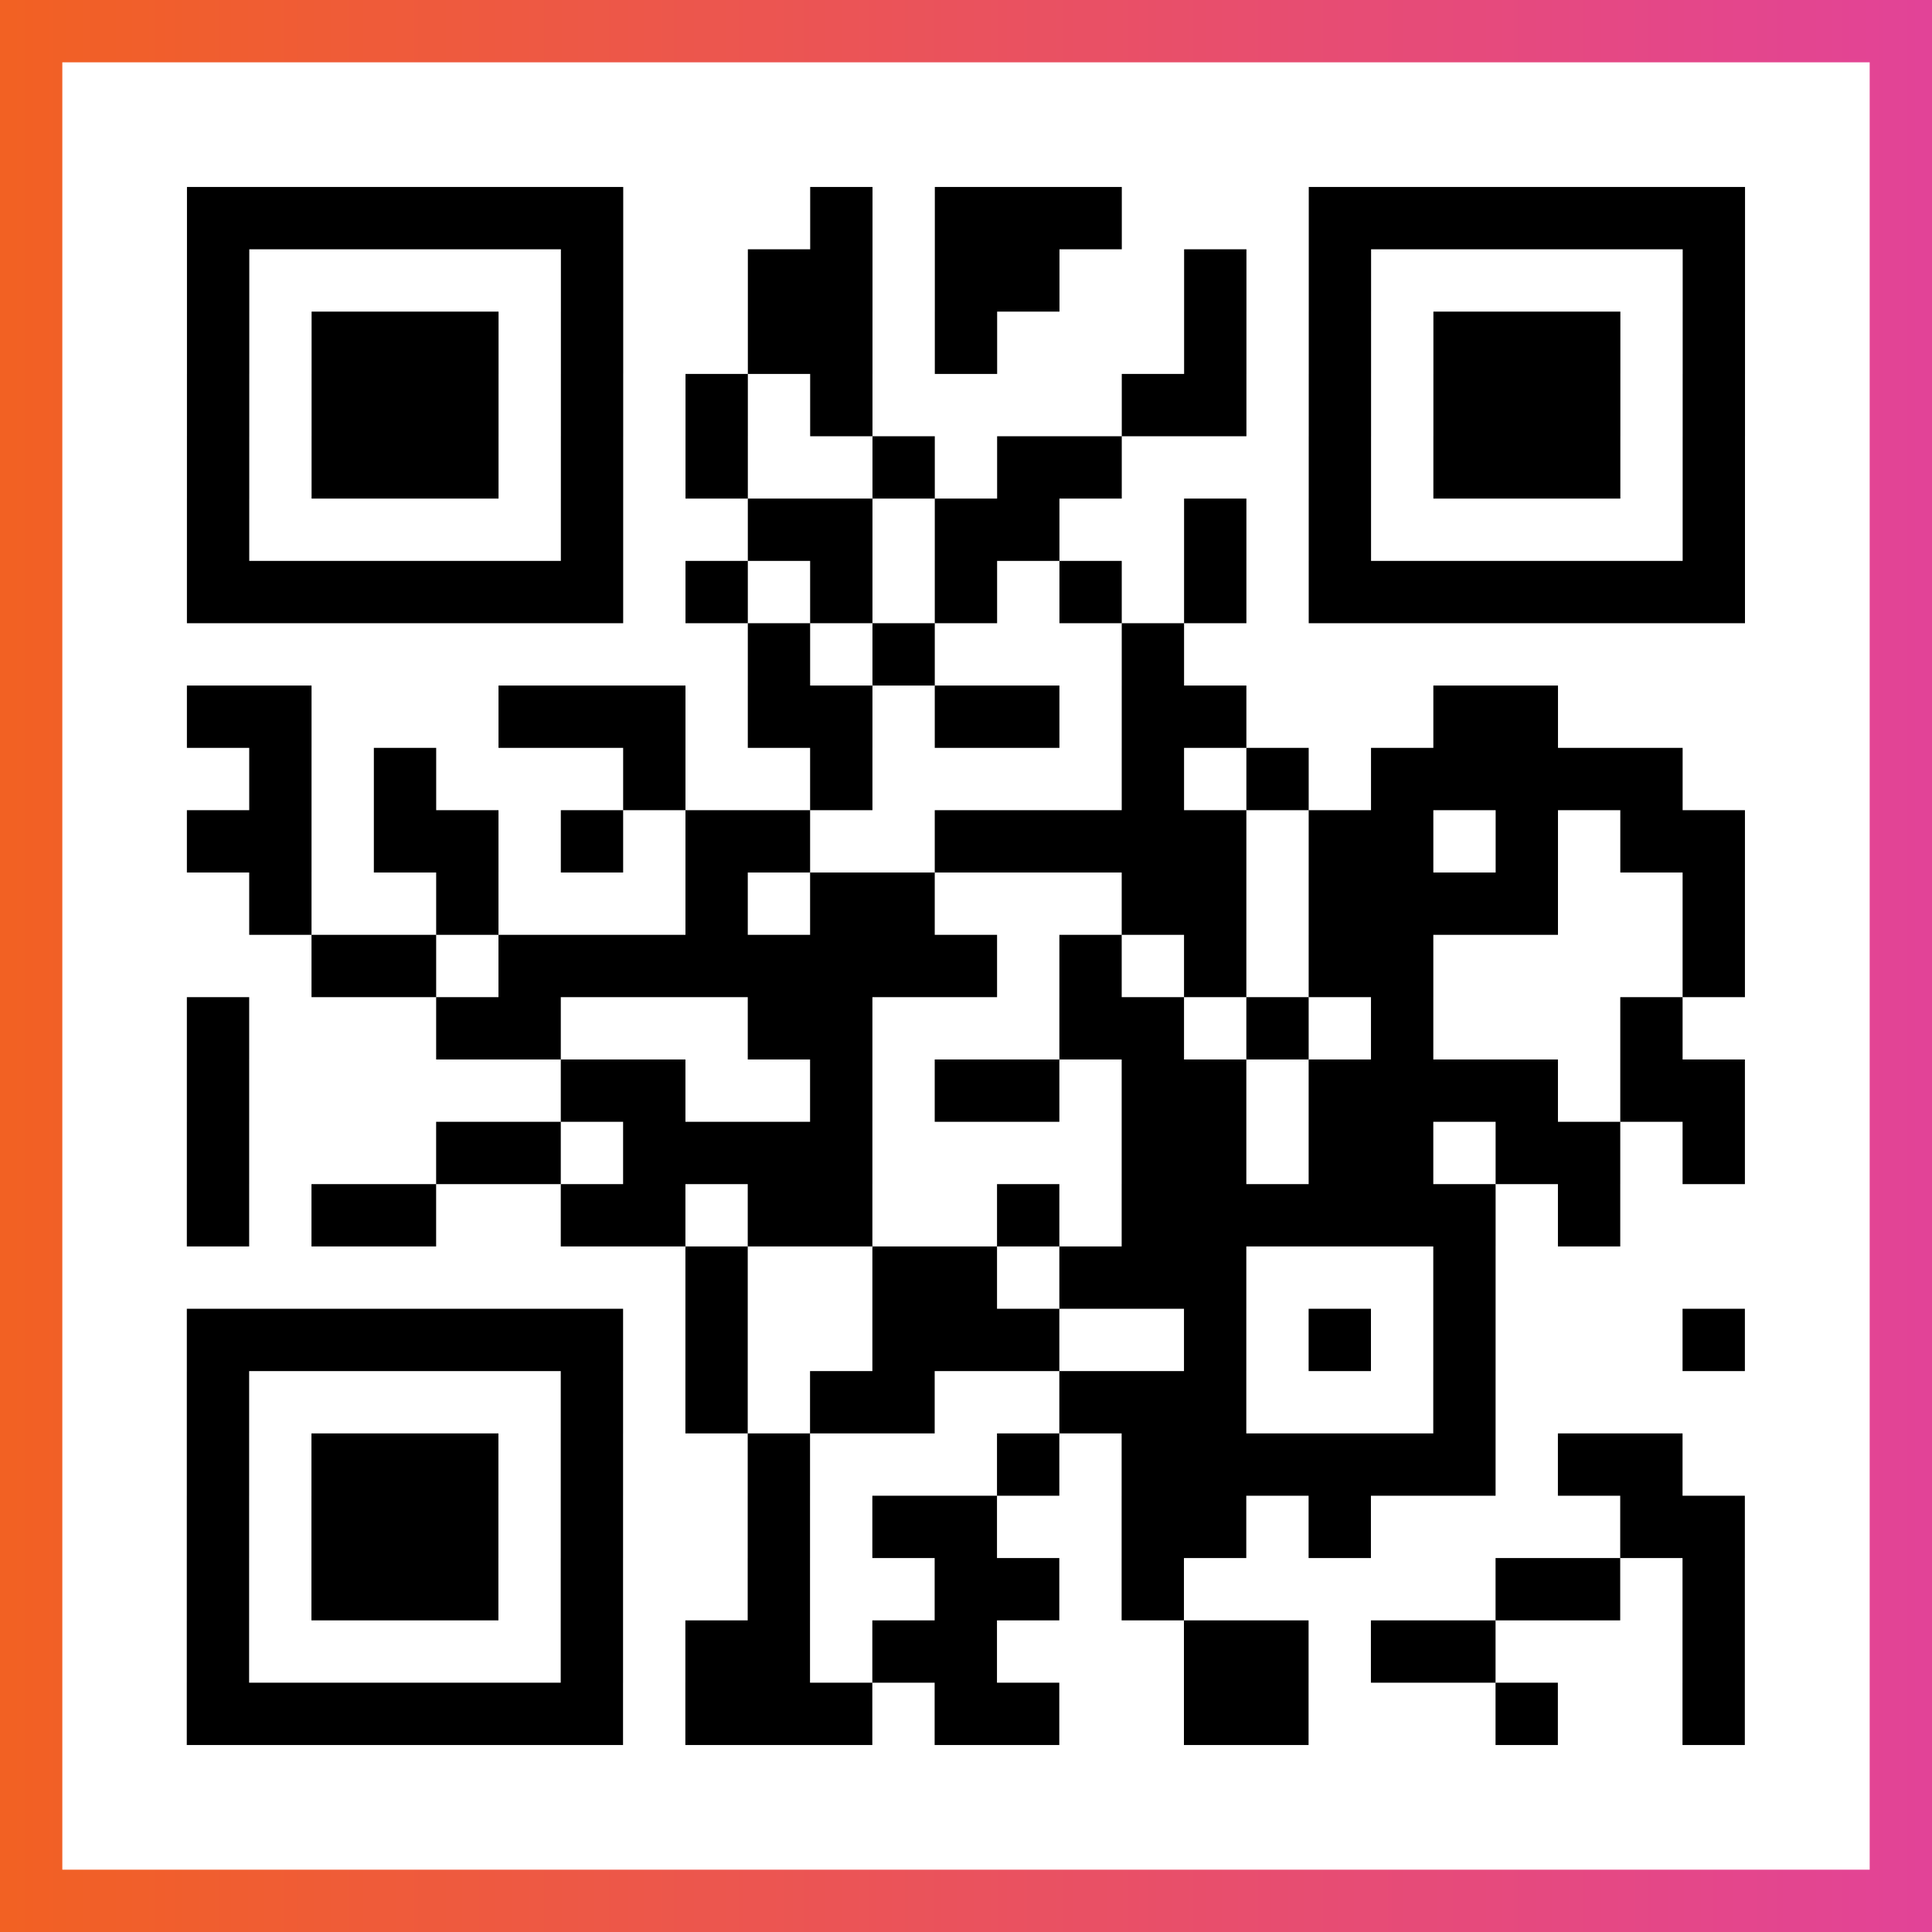
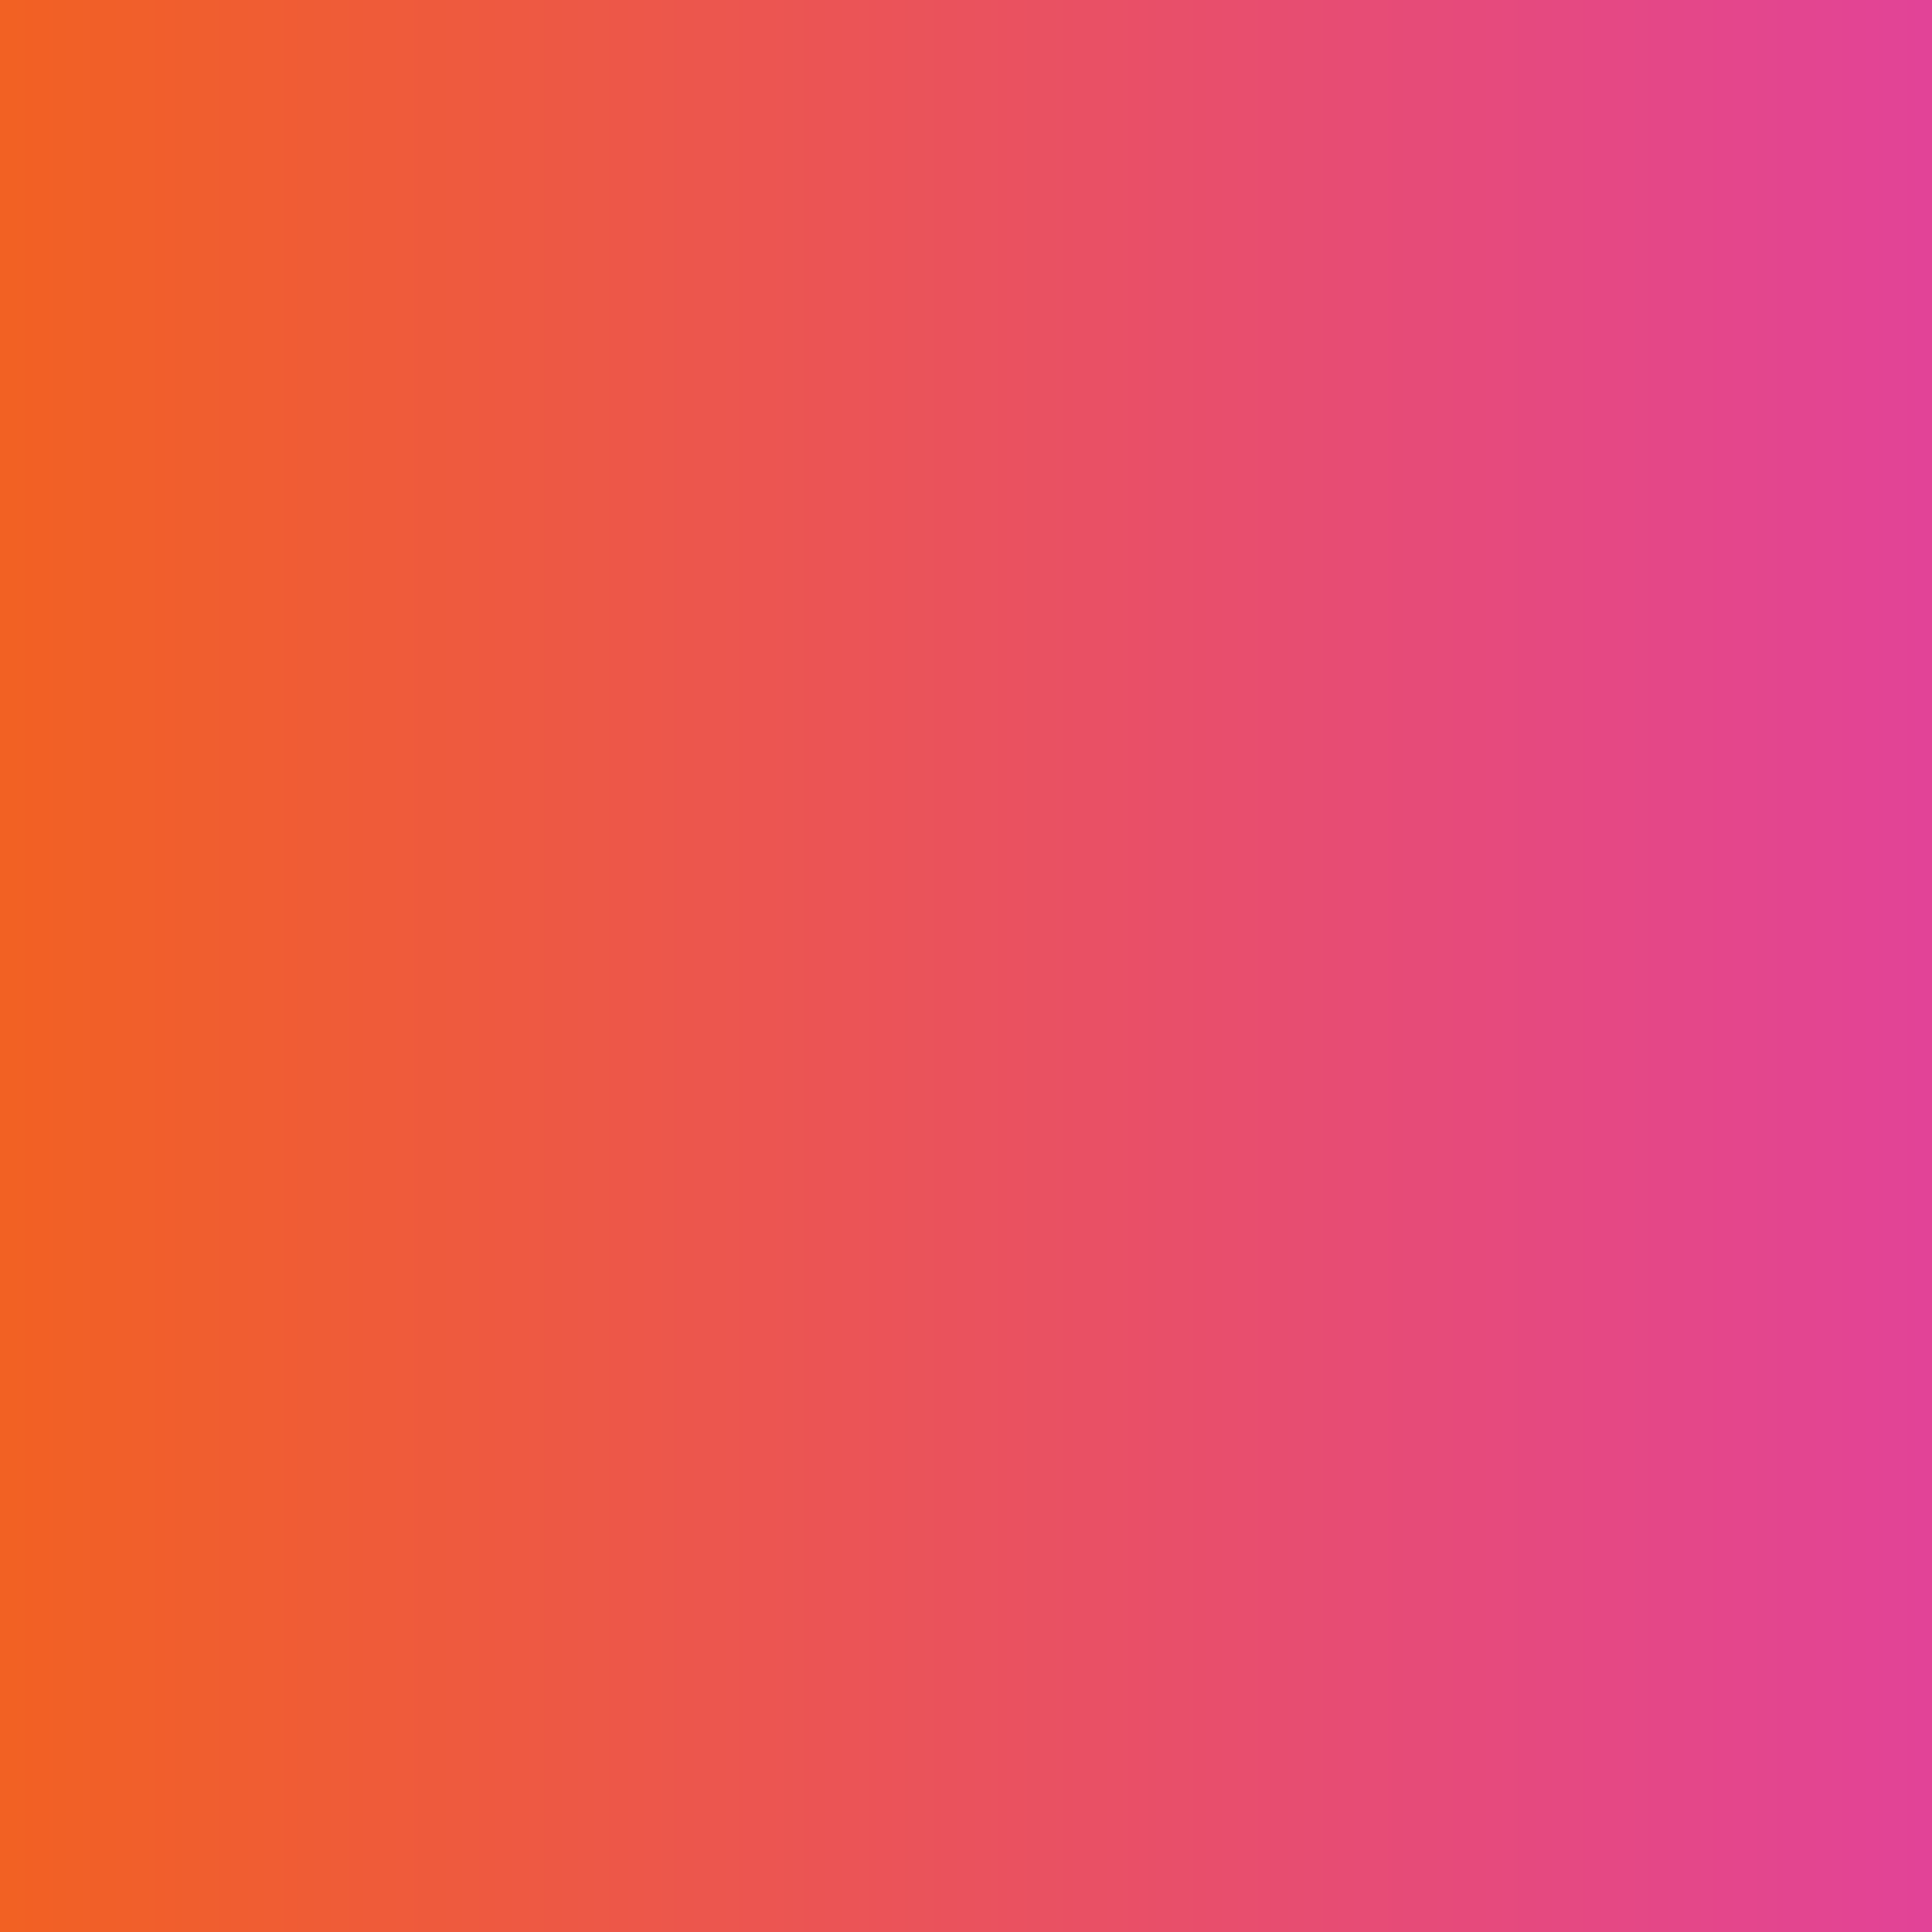
<svg xmlns="http://www.w3.org/2000/svg" viewBox="-1 -1 31 31" width="93" height="93">
  <rect x="-1" y="-1" width="31" height="31" fill="#333333" stroke="none" />
  <defs>
    <linearGradient id="primary">
      <stop class="start" offset="0%" stop-color="#f26122" />
      <stop class="stop" offset="100%" stop-color="#e24398" />
    </linearGradient>
  </defs>
  <rect x="-1" y="-1" width="31" height="31" fill="url(#primary)" />
-   <rect x="0" y="0" width="29" height="29" fill="#fff" />
-   <path stroke="#000" d="M2 2.5h7m3 0h1m1 0h3m3 0h7m-25 1h1m5 0h1m2 0h2m1 0h2m2 0h1m1 0h1m5 0h1m-25 1h1m1 0h3m1 0h1m2 0h2m1 0h1m3 0h1m1 0h1m1 0h3m1 0h1m-25 1h1m1 0h3m1 0h1m1 0h1m1 0h1m4 0h2m1 0h1m1 0h3m1 0h1m-25 1h1m1 0h3m1 0h1m1 0h1m2 0h1m1 0h2m3 0h1m1 0h3m1 0h1m-25 1h1m5 0h1m2 0h2m1 0h2m2 0h1m1 0h1m5 0h1m-25 1h7m1 0h1m1 0h1m1 0h1m1 0h1m1 0h1m1 0h7m-16 1h1m1 0h1m3 0h1m-16 1h2m3 0h3m1 0h2m1 0h2m1 0h2m3 0h2m-21 1h1m1 0h1m3 0h1m2 0h1m4 0h1m1 0h1m1 0h5m-24 1h2m1 0h2m1 0h1m1 0h2m2 0h5m1 0h2m1 0h1m1 0h2m-24 1h1m2 0h1m3 0h1m1 0h2m3 0h2m1 0h4m2 0h1m-23 1h2m1 0h8m1 0h1m1 0h1m1 0h2m4 0h1m-25 1h1m3 0h2m3 0h2m3 0h2m1 0h1m1 0h1m3 0h1m-24 1h1m5 0h2m2 0h1m1 0h2m1 0h2m1 0h4m1 0h2m-25 1h1m3 0h2m1 0h4m4 0h2m1 0h2m1 0h2m1 0h1m-25 1h1m1 0h2m2 0h2m1 0h2m2 0h1m1 0h6m1 0h1m-15 1h1m2 0h2m1 0h3m3 0h1m-21 1h7m1 0h1m2 0h3m2 0h1m1 0h1m1 0h1m3 0h1m-25 1h1m5 0h1m1 0h1m1 0h2m2 0h3m3 0h1m-21 1h1m1 0h3m1 0h1m2 0h1m3 0h1m1 0h6m1 0h2m-24 1h1m1 0h3m1 0h1m2 0h1m1 0h2m2 0h2m1 0h1m4 0h2m-25 1h1m1 0h3m1 0h1m2 0h1m2 0h2m1 0h1m5 0h2m1 0h1m-25 1h1m5 0h1m1 0h2m1 0h2m3 0h2m1 0h2m3 0h1m-25 1h7m1 0h3m1 0h2m2 0h2m3 0h1m2 0h1" />
</svg>